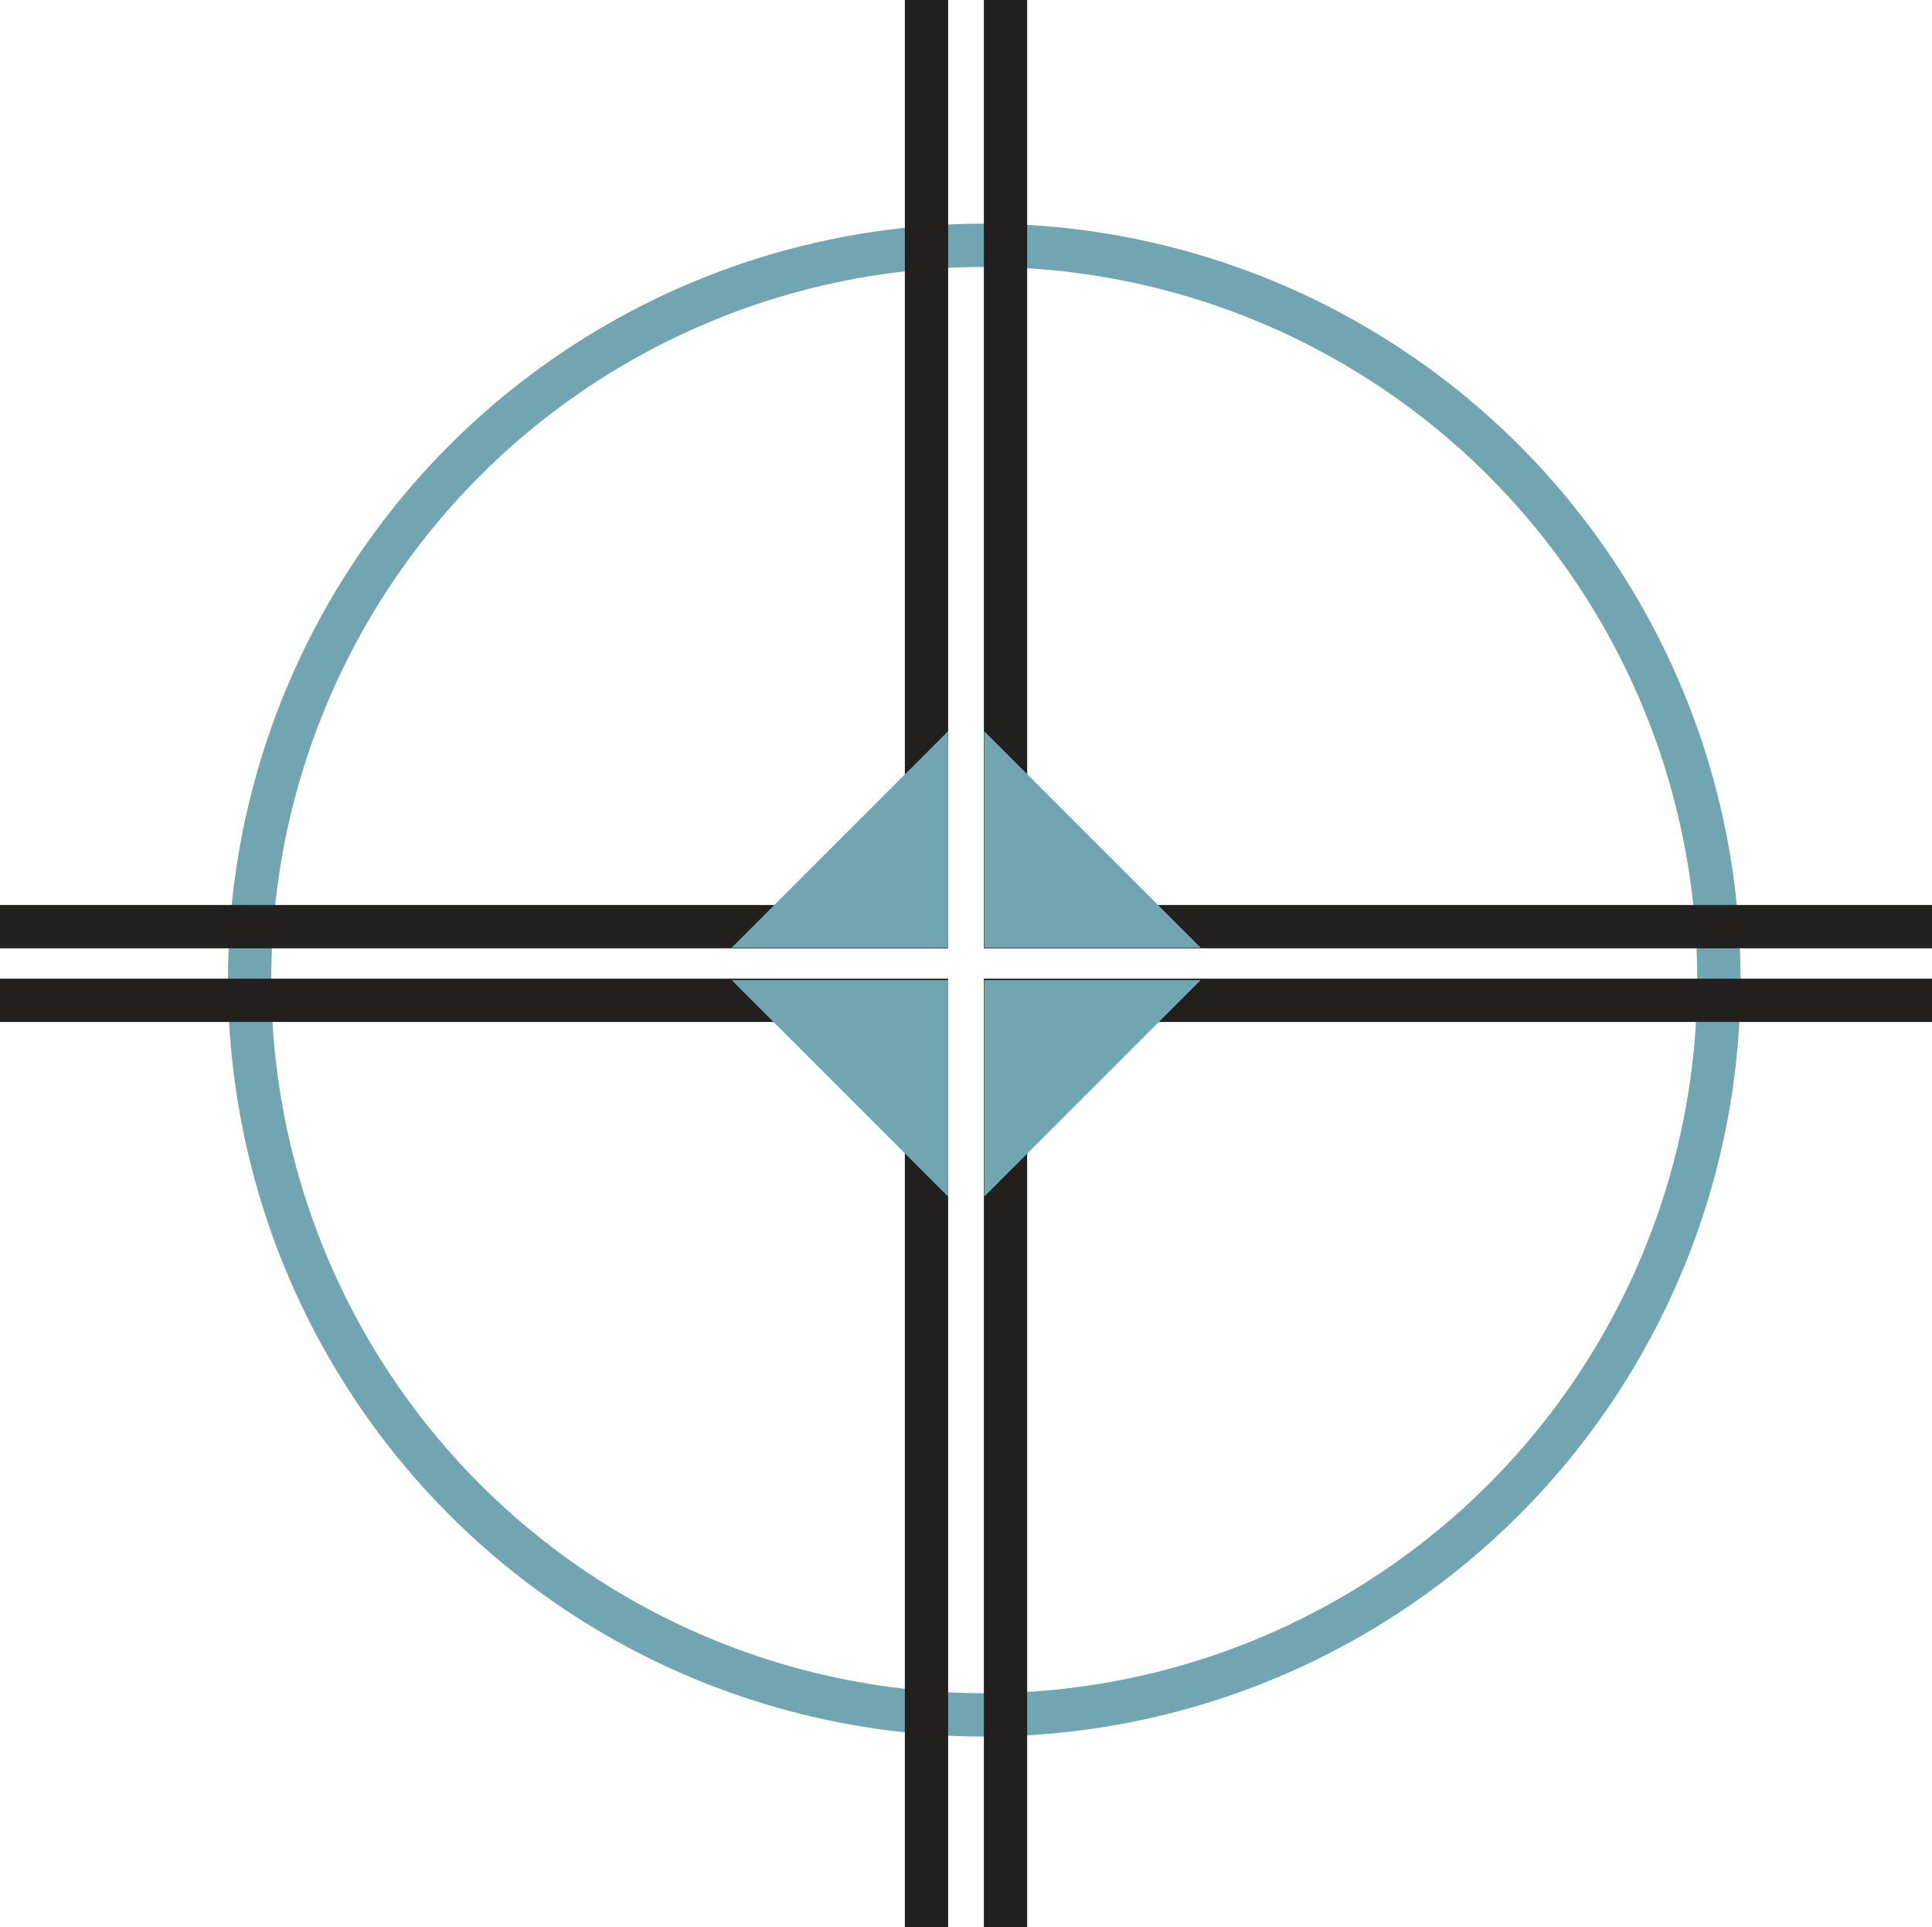
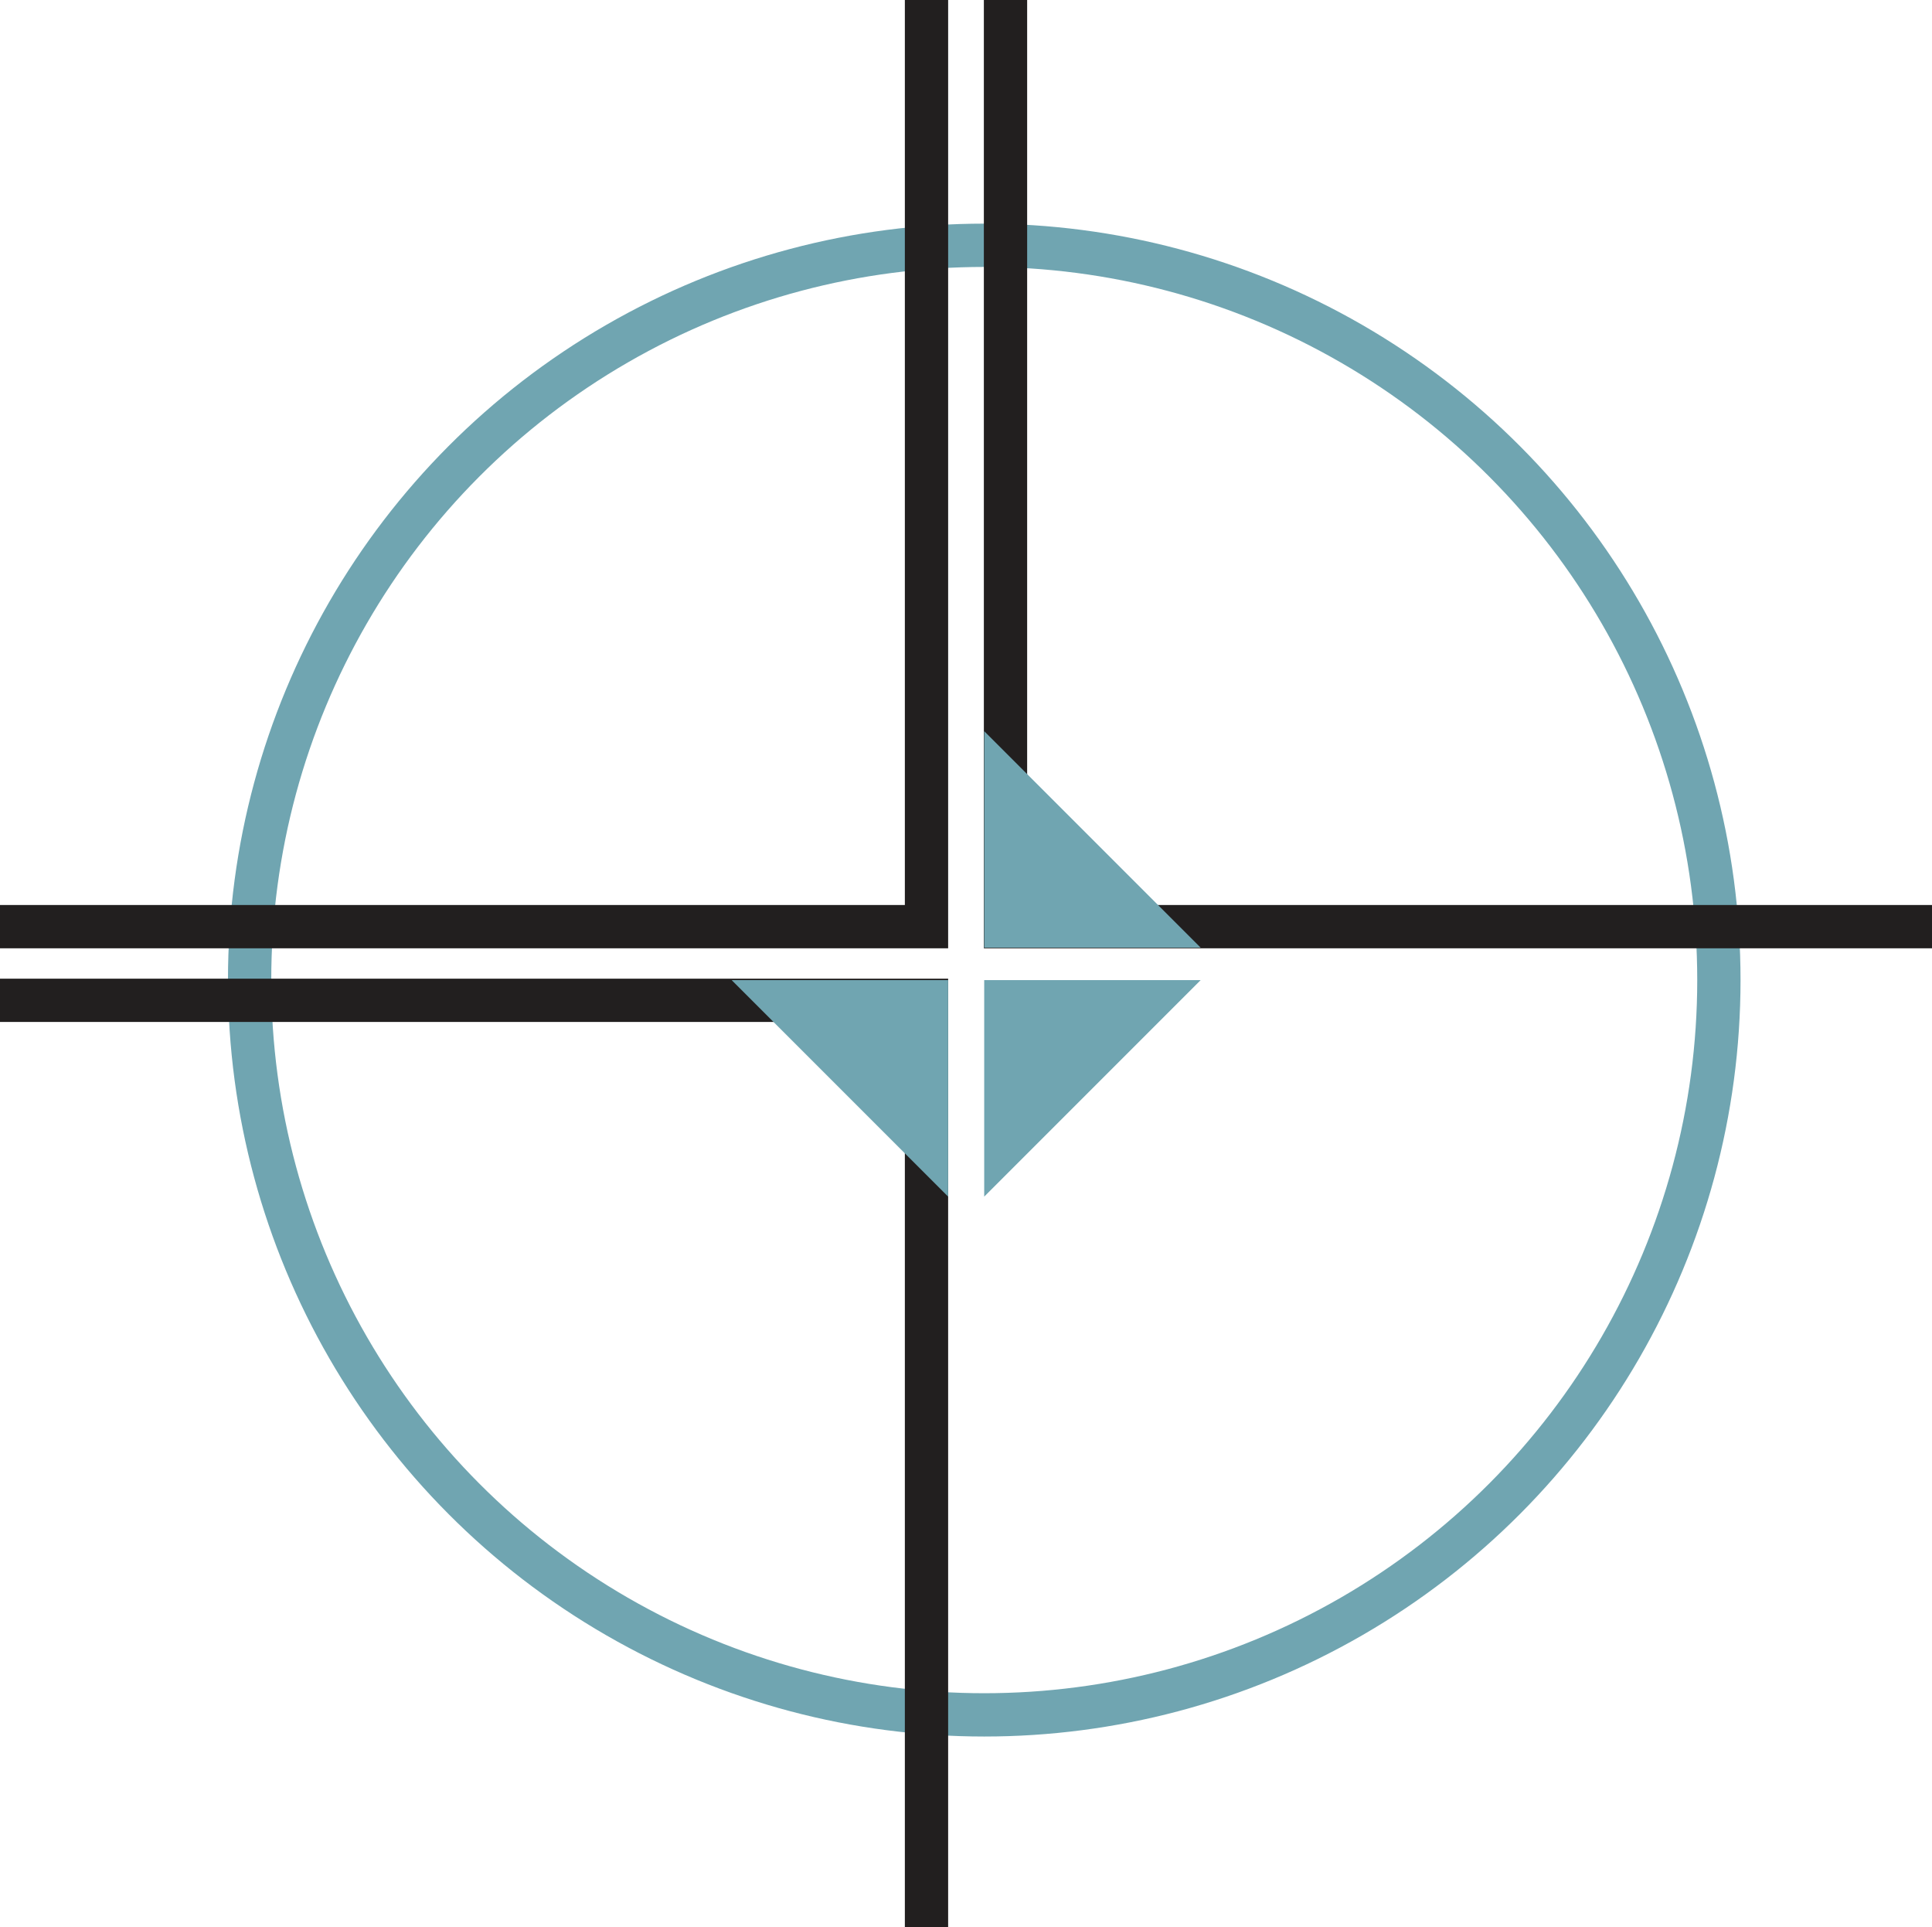
<svg xmlns="http://www.w3.org/2000/svg" version="1.1" baseProfile="tiny" id="Calque_1" x="0px" y="0px" width="44.629px" height="44.504px" viewBox="0 0 44.629 44.504" xml:space="preserve">
  <circle fill="none" stroke="#70A5B1" stroke-miterlimit="10" cx="22.736" cy="22.635" r="16.97" />
  <polyline fill="none" stroke="#221F1F" stroke-linecap="square" stroke-miterlimit="10" points="21.402,0.5 21.402,21.401   0.5,21.401 " />
  <polyline fill="none" stroke="#221F1F" stroke-linecap="square" stroke-miterlimit="10" points="44.129,21.401 23.227,21.401   23.227,0.5 " />
-   <polyline fill="none" stroke="#221F1F" stroke-linecap="square" stroke-miterlimit="10" points="23.227,44.004 23.227,23.102   44.129,23.102 " />
  <polyline fill="none" stroke="#221F1F" stroke-linecap="square" stroke-miterlimit="10" points="0.5,23.102 21.402,23.102   21.402,44.004 " />
-   <polygon fill="#70A5B1" points="21.902,21.886 16.902,21.886 19.402,19.386 21.902,16.886 " />
  <polygon fill="#70A5B1" points="22.735,21.886 22.735,16.886 25.235,19.386 27.735,21.886 " />
  <polygon fill="#70A5B1" points="22.735,22.636 27.735,22.636 25.235,25.136 22.735,27.636 " />
  <polygon fill="#70A5B1" points="21.902,22.636 21.902,27.636 19.402,25.136 16.902,22.636 " />
</svg>